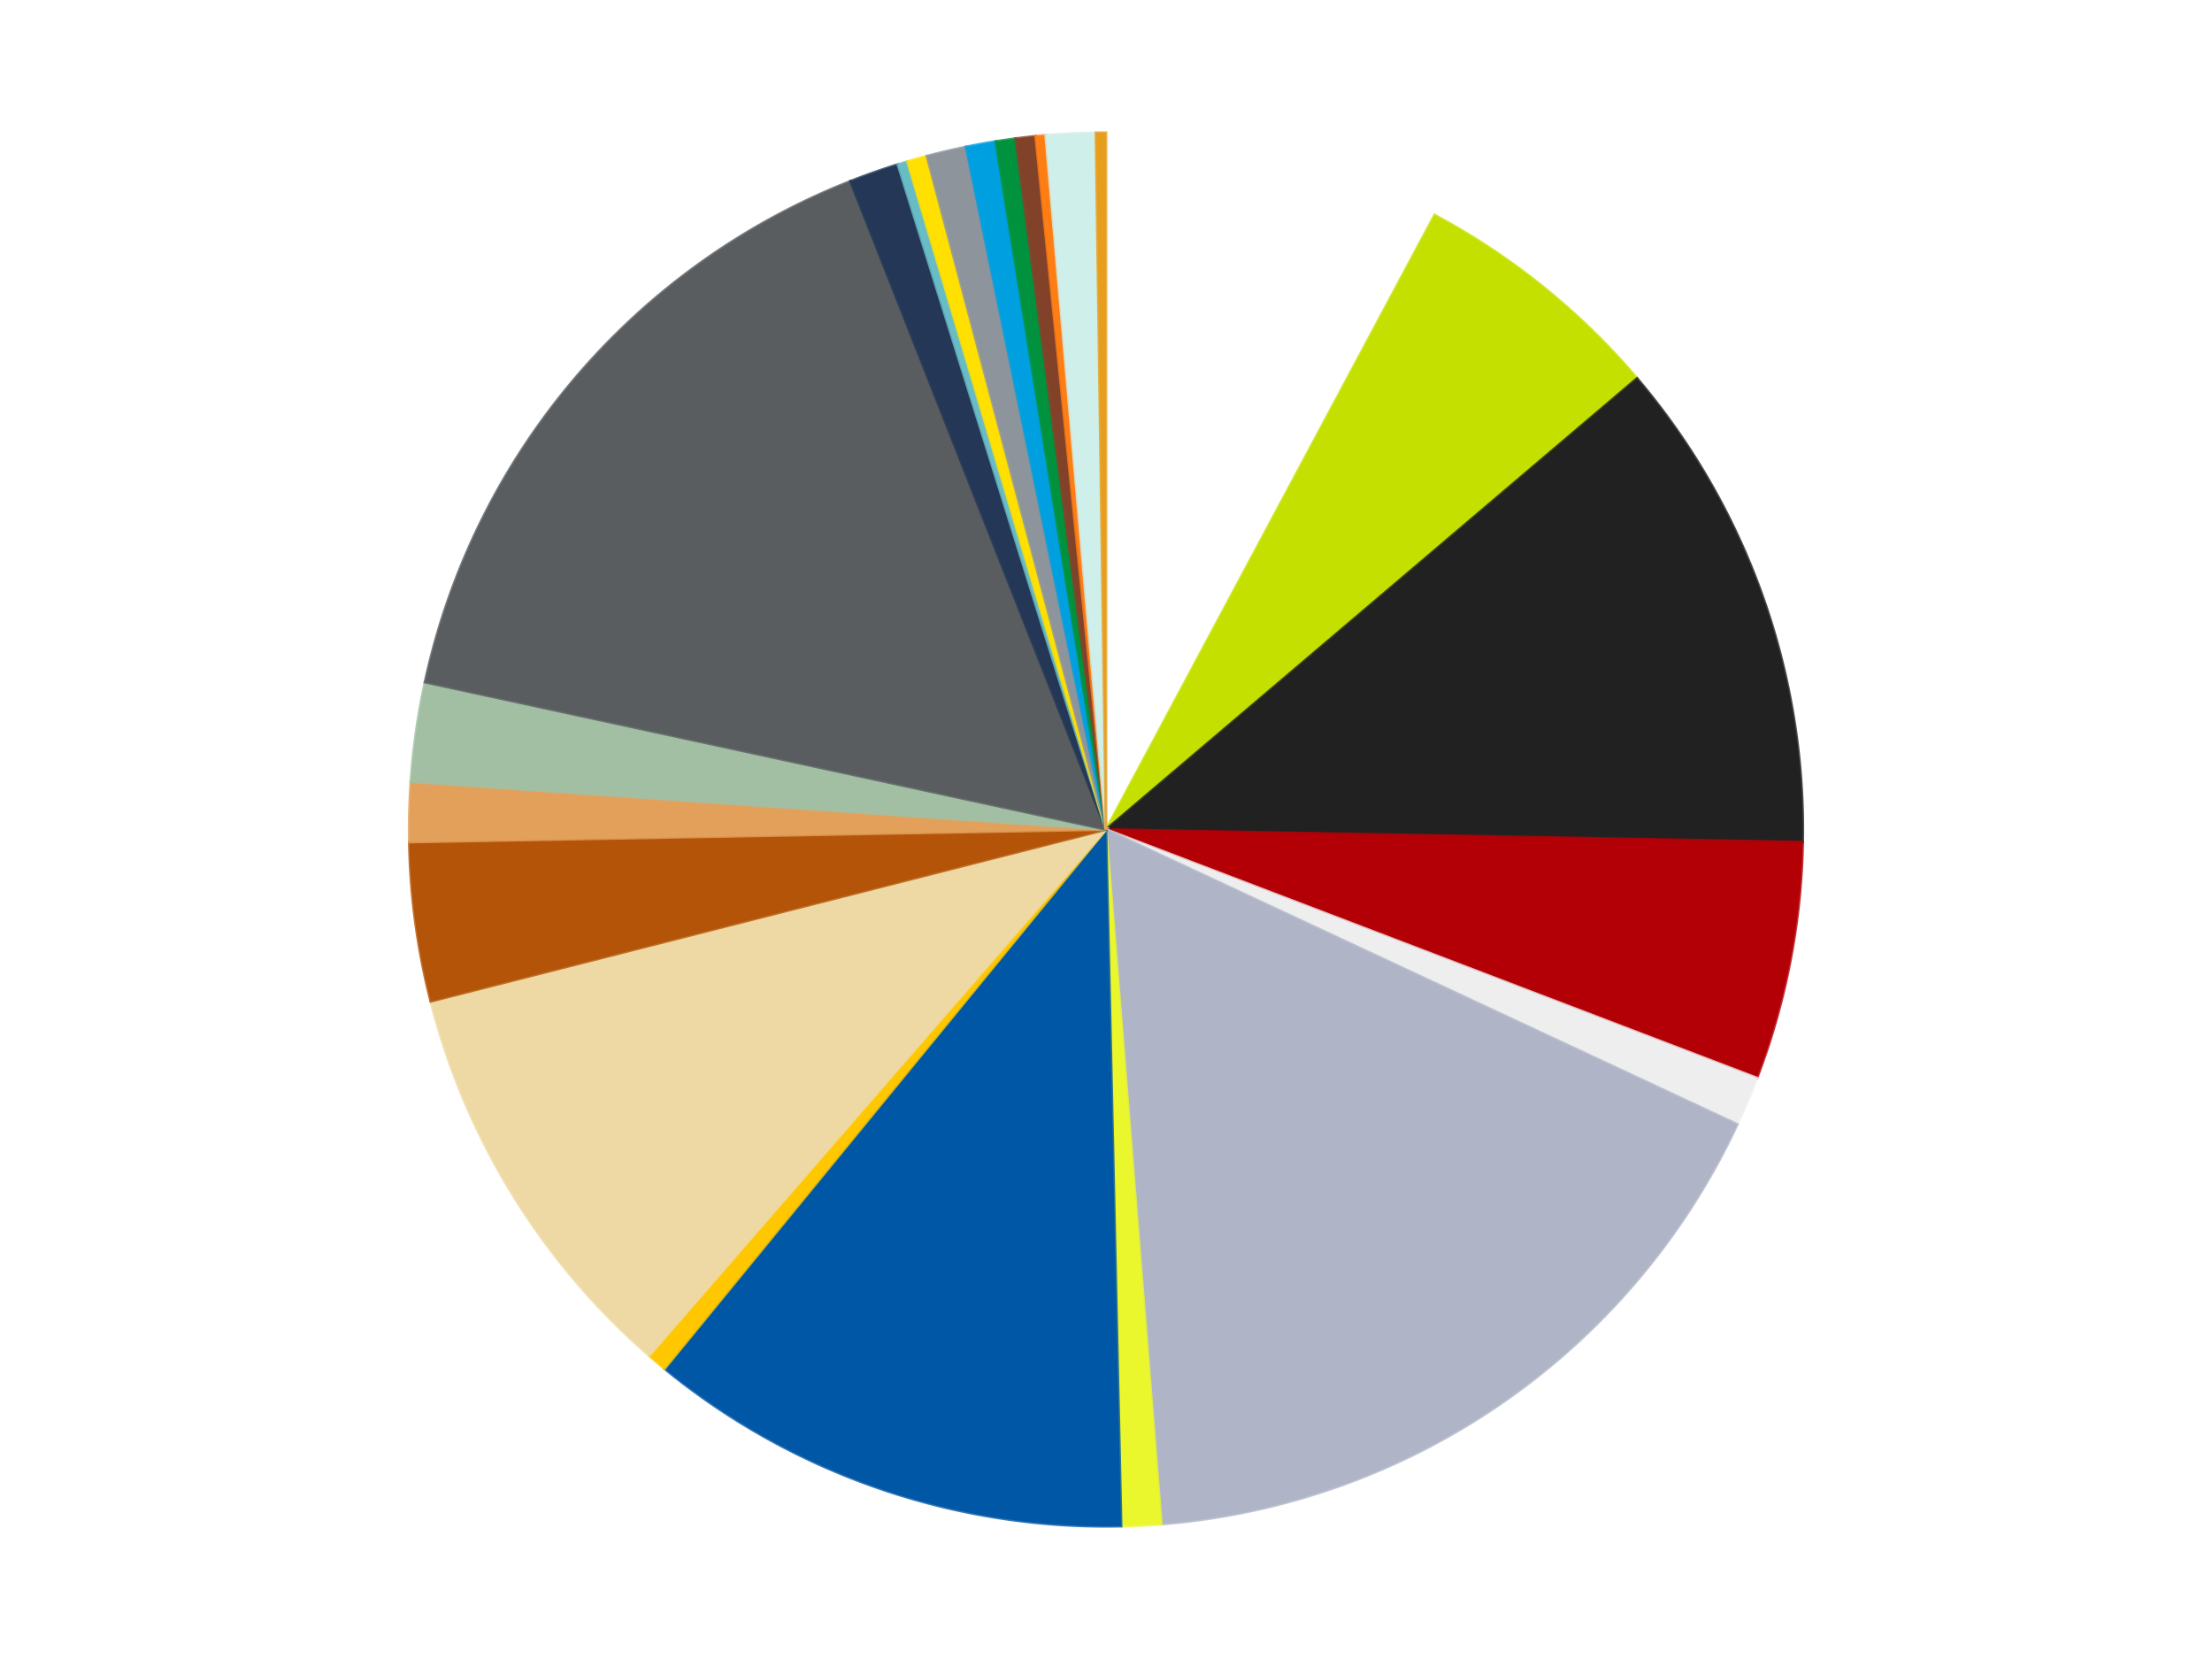
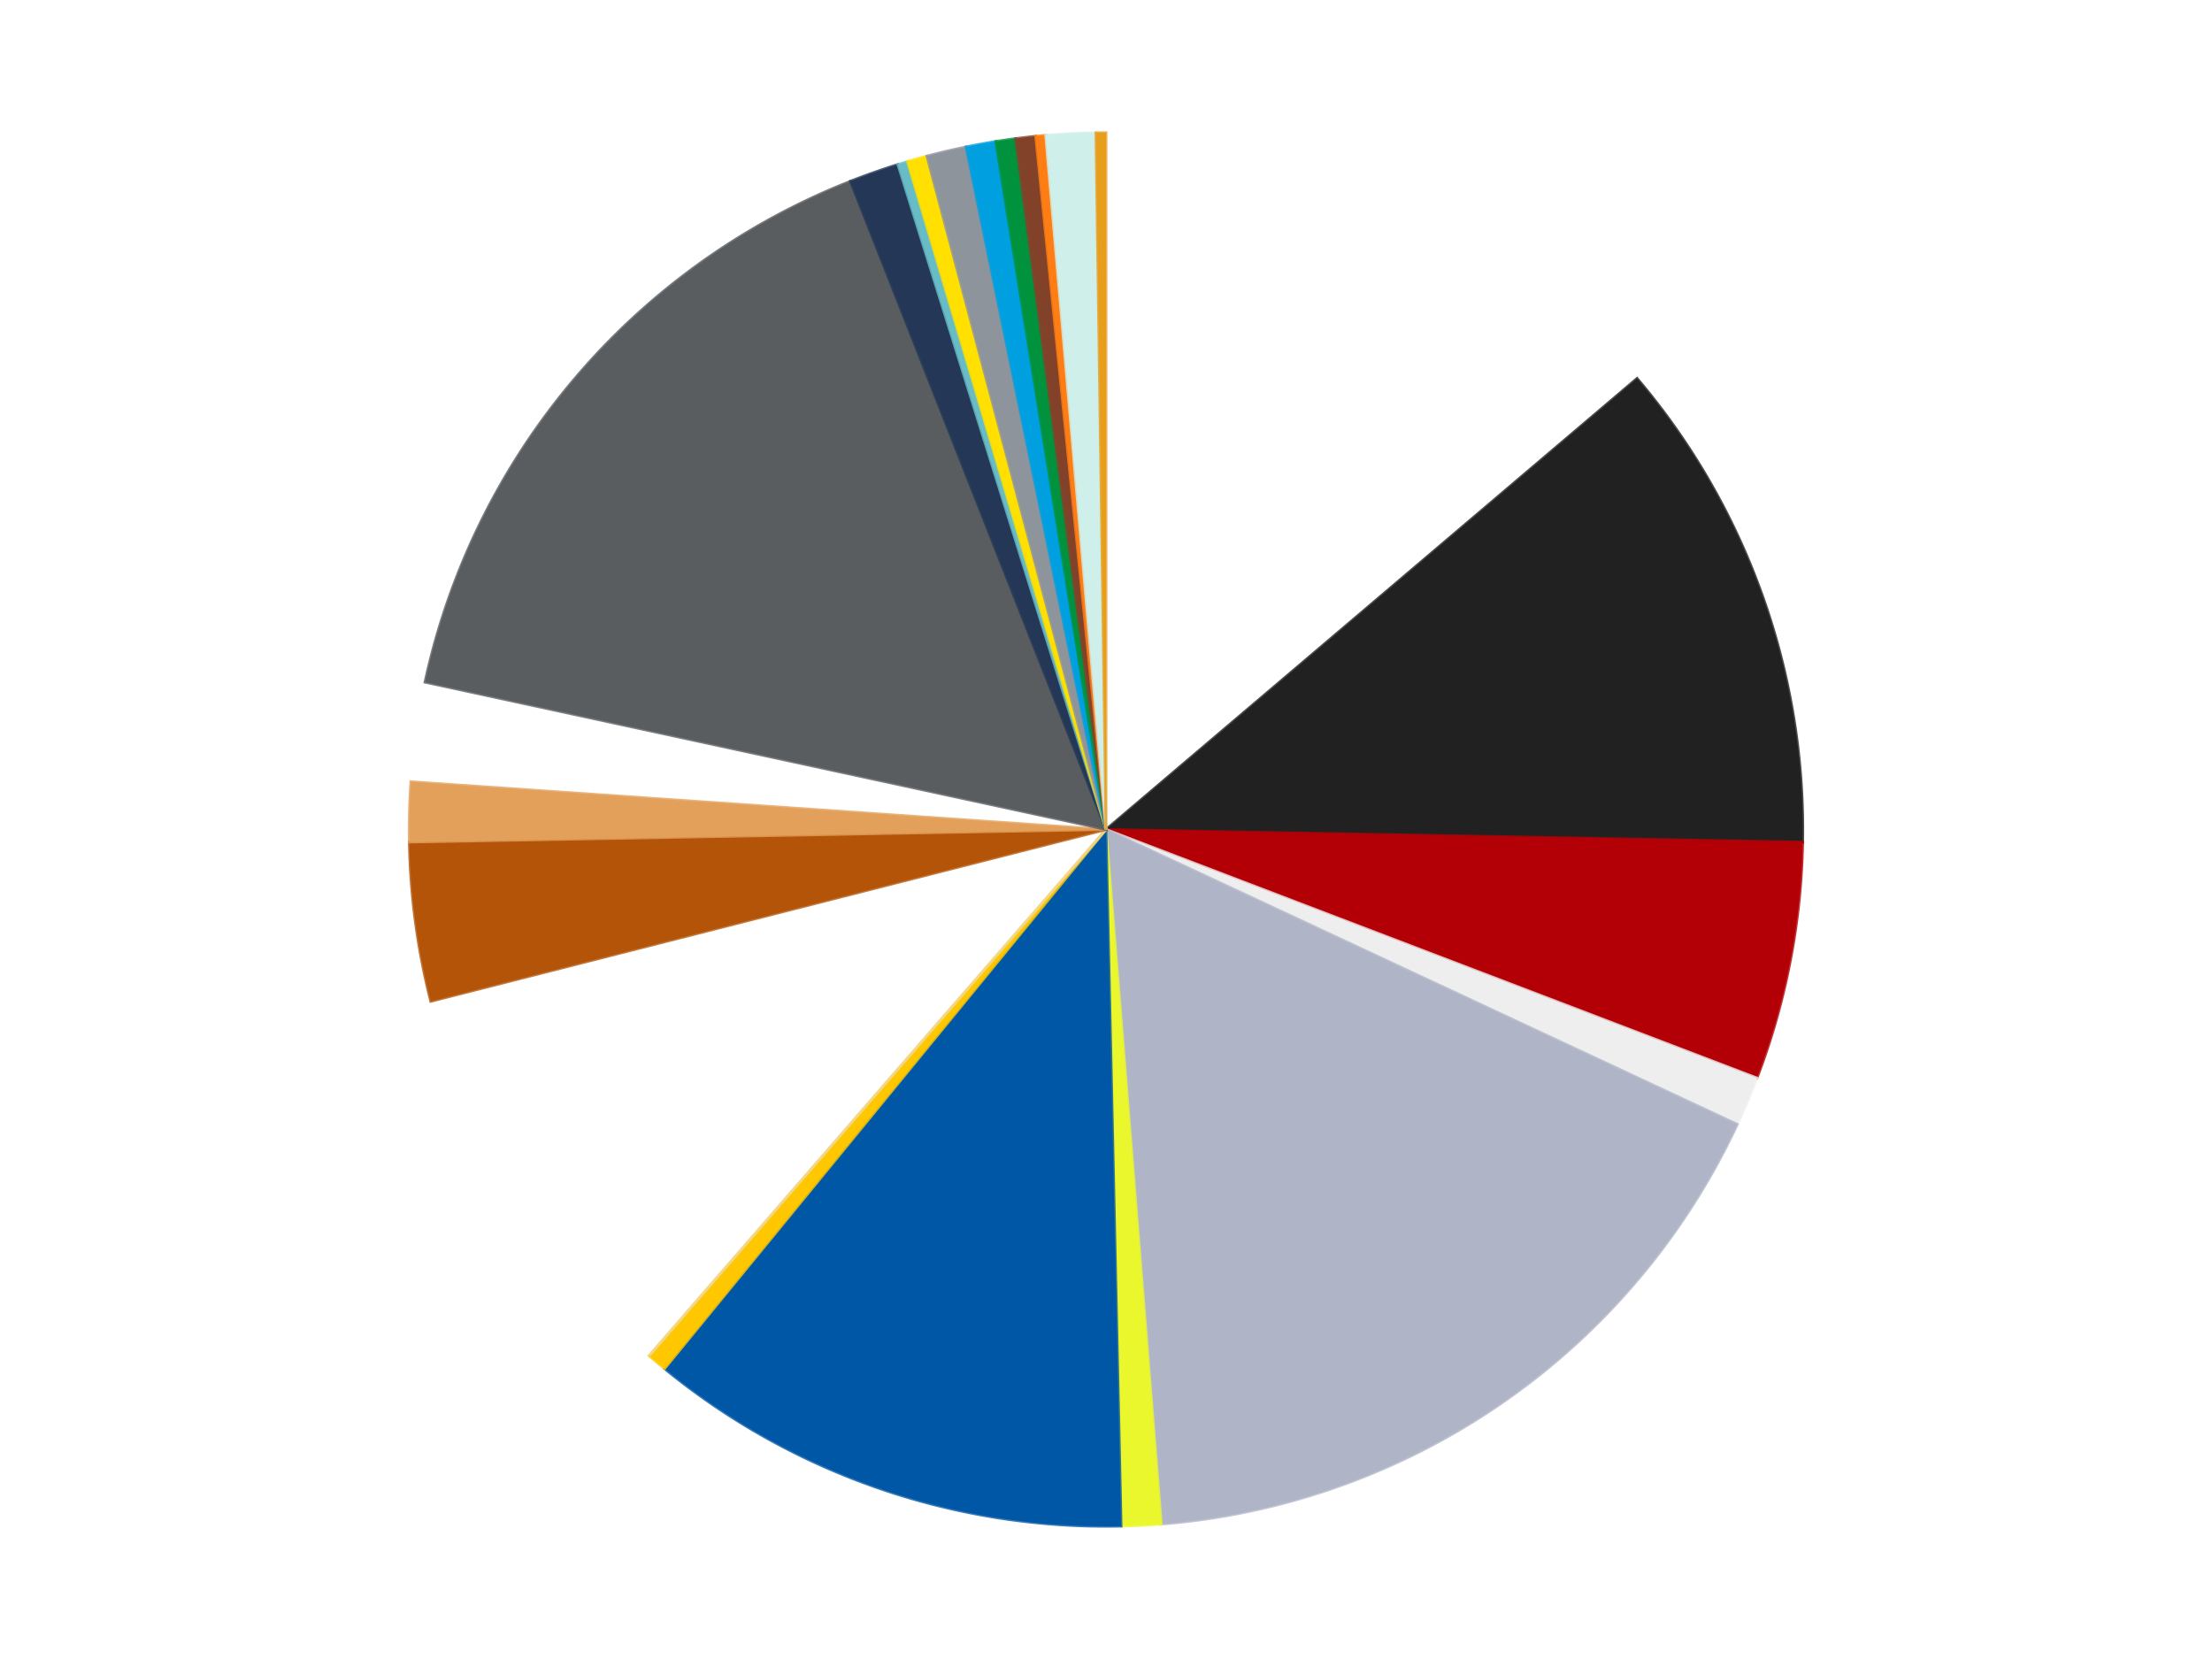
<svg xmlns="http://www.w3.org/2000/svg" xmlns:xlink="http://www.w3.org/1999/xlink" id="chart-3a9d8363-0d30-4e3d-bf5a-3b1fb377795d" class="pygal-chart" viewBox="0 0 800 600">
  <defs>
    <style type="text/css">#chart-3a9d8363-0d30-4e3d-bf5a-3b1fb377795d{-webkit-user-select:none;-webkit-font-smoothing:antialiased;font-family:Consolas,"Liberation Mono",Menlo,Courier,monospace}#chart-3a9d8363-0d30-4e3d-bf5a-3b1fb377795d .title{font-family:Consolas,"Liberation Mono",Menlo,Courier,monospace;font-size:16px}#chart-3a9d8363-0d30-4e3d-bf5a-3b1fb377795d .legends .legend text{font-family:Consolas,"Liberation Mono",Menlo,Courier,monospace;font-size:14px}#chart-3a9d8363-0d30-4e3d-bf5a-3b1fb377795d .axis text{font-family:Consolas,"Liberation Mono",Menlo,Courier,monospace;font-size:10px}#chart-3a9d8363-0d30-4e3d-bf5a-3b1fb377795d .axis text.major{font-family:Consolas,"Liberation Mono",Menlo,Courier,monospace;font-size:10px}#chart-3a9d8363-0d30-4e3d-bf5a-3b1fb377795d .text-overlay text.value{font-family:Consolas,"Liberation Mono",Menlo,Courier,monospace;font-size:16px}#chart-3a9d8363-0d30-4e3d-bf5a-3b1fb377795d .text-overlay text.label{font-family:Consolas,"Liberation Mono",Menlo,Courier,monospace;font-size:10px}#chart-3a9d8363-0d30-4e3d-bf5a-3b1fb377795d .tooltip{font-family:Consolas,"Liberation Mono",Menlo,Courier,monospace;font-size:14px}#chart-3a9d8363-0d30-4e3d-bf5a-3b1fb377795d text.no_data{font-family:Consolas,"Liberation Mono",Menlo,Courier,monospace;font-size:64px}
#chart-3a9d8363-0d30-4e3d-bf5a-3b1fb377795d{background-color:transparent}#chart-3a9d8363-0d30-4e3d-bf5a-3b1fb377795d path,#chart-3a9d8363-0d30-4e3d-bf5a-3b1fb377795d line,#chart-3a9d8363-0d30-4e3d-bf5a-3b1fb377795d rect,#chart-3a9d8363-0d30-4e3d-bf5a-3b1fb377795d circle{-webkit-transition:150ms;-moz-transition:150ms;transition:150ms}#chart-3a9d8363-0d30-4e3d-bf5a-3b1fb377795d .graph &gt; .background{fill:transparent}#chart-3a9d8363-0d30-4e3d-bf5a-3b1fb377795d .plot &gt; .background{fill:transparent}#chart-3a9d8363-0d30-4e3d-bf5a-3b1fb377795d .graph{fill:rgba(0,0,0,.87)}#chart-3a9d8363-0d30-4e3d-bf5a-3b1fb377795d text.no_data{fill:rgba(0,0,0,1)}#chart-3a9d8363-0d30-4e3d-bf5a-3b1fb377795d .title{fill:rgba(0,0,0,1)}#chart-3a9d8363-0d30-4e3d-bf5a-3b1fb377795d .legends .legend text{fill:rgba(0,0,0,.87)}#chart-3a9d8363-0d30-4e3d-bf5a-3b1fb377795d .legends .legend:hover text{fill:rgba(0,0,0,1)}#chart-3a9d8363-0d30-4e3d-bf5a-3b1fb377795d .axis .line{stroke:rgba(0,0,0,1)}#chart-3a9d8363-0d30-4e3d-bf5a-3b1fb377795d .axis .guide.line{stroke:rgba(0,0,0,.54)}#chart-3a9d8363-0d30-4e3d-bf5a-3b1fb377795d .axis .major.line{stroke:rgba(0,0,0,.87)}#chart-3a9d8363-0d30-4e3d-bf5a-3b1fb377795d .axis text.major{fill:rgba(0,0,0,1)}#chart-3a9d8363-0d30-4e3d-bf5a-3b1fb377795d .axis.y .guides:hover .guide.line,#chart-3a9d8363-0d30-4e3d-bf5a-3b1fb377795d .line-graph .axis.x .guides:hover .guide.line,#chart-3a9d8363-0d30-4e3d-bf5a-3b1fb377795d .stackedline-graph .axis.x .guides:hover .guide.line,#chart-3a9d8363-0d30-4e3d-bf5a-3b1fb377795d .xy-graph .axis.x .guides:hover .guide.line{stroke:rgba(0,0,0,1)}#chart-3a9d8363-0d30-4e3d-bf5a-3b1fb377795d .axis .guides:hover text{fill:rgba(0,0,0,1)}#chart-3a9d8363-0d30-4e3d-bf5a-3b1fb377795d .reactive{fill-opacity:1.0;stroke-opacity:.8;stroke-width:1}#chart-3a9d8363-0d30-4e3d-bf5a-3b1fb377795d .ci{stroke:rgba(0,0,0,.87)}#chart-3a9d8363-0d30-4e3d-bf5a-3b1fb377795d .reactive.active,#chart-3a9d8363-0d30-4e3d-bf5a-3b1fb377795d .active .reactive{fill-opacity:0.6;stroke-opacity:.9;stroke-width:4}#chart-3a9d8363-0d30-4e3d-bf5a-3b1fb377795d .ci .reactive.active{stroke-width:1.5}#chart-3a9d8363-0d30-4e3d-bf5a-3b1fb377795d .series text{fill:rgba(0,0,0,1)}#chart-3a9d8363-0d30-4e3d-bf5a-3b1fb377795d .tooltip rect{fill:transparent;stroke:rgba(0,0,0,1);-webkit-transition:opacity 150ms;-moz-transition:opacity 150ms;transition:opacity 150ms}#chart-3a9d8363-0d30-4e3d-bf5a-3b1fb377795d .tooltip .label{fill:rgba(0,0,0,.87)}#chart-3a9d8363-0d30-4e3d-bf5a-3b1fb377795d .tooltip .label{fill:rgba(0,0,0,.87)}#chart-3a9d8363-0d30-4e3d-bf5a-3b1fb377795d .tooltip .legend{font-size:.8em;fill:rgba(0,0,0,.54)}#chart-3a9d8363-0d30-4e3d-bf5a-3b1fb377795d .tooltip .x_label{font-size:.6em;fill:rgba(0,0,0,1)}#chart-3a9d8363-0d30-4e3d-bf5a-3b1fb377795d .tooltip .xlink{font-size:.5em;text-decoration:underline}#chart-3a9d8363-0d30-4e3d-bf5a-3b1fb377795d .tooltip .value{font-size:1.5em}#chart-3a9d8363-0d30-4e3d-bf5a-3b1fb377795d .bound{font-size:.5em}#chart-3a9d8363-0d30-4e3d-bf5a-3b1fb377795d .max-value{font-size:.75em;fill:rgba(0,0,0,.54)}#chart-3a9d8363-0d30-4e3d-bf5a-3b1fb377795d .map-element{fill:transparent;stroke:rgba(0,0,0,.54) !important}#chart-3a9d8363-0d30-4e3d-bf5a-3b1fb377795d .map-element .reactive{fill-opacity:inherit;stroke-opacity:inherit}#chart-3a9d8363-0d30-4e3d-bf5a-3b1fb377795d .color-0,#chart-3a9d8363-0d30-4e3d-bf5a-3b1fb377795d .color-0 a:visited{stroke:#f44336;fill:#f44336}#chart-3a9d8363-0d30-4e3d-bf5a-3b1fb377795d .color-1,#chart-3a9d8363-0d30-4e3d-bf5a-3b1fb377795d .color-1 a:visited{stroke:#3f51b5;fill:#3f51b5}#chart-3a9d8363-0d30-4e3d-bf5a-3b1fb377795d .color-2,#chart-3a9d8363-0d30-4e3d-bf5a-3b1fb377795d .color-2 a:visited{stroke:#009688;fill:#009688}#chart-3a9d8363-0d30-4e3d-bf5a-3b1fb377795d .color-3,#chart-3a9d8363-0d30-4e3d-bf5a-3b1fb377795d .color-3 a:visited{stroke:#ffc107;fill:#ffc107}#chart-3a9d8363-0d30-4e3d-bf5a-3b1fb377795d .color-4,#chart-3a9d8363-0d30-4e3d-bf5a-3b1fb377795d .color-4 a:visited{stroke:#ff5722;fill:#ff5722}#chart-3a9d8363-0d30-4e3d-bf5a-3b1fb377795d .color-5,#chart-3a9d8363-0d30-4e3d-bf5a-3b1fb377795d .color-5 a:visited{stroke:#9c27b0;fill:#9c27b0}#chart-3a9d8363-0d30-4e3d-bf5a-3b1fb377795d .color-6,#chart-3a9d8363-0d30-4e3d-bf5a-3b1fb377795d .color-6 a:visited{stroke:#03a9f4;fill:#03a9f4}#chart-3a9d8363-0d30-4e3d-bf5a-3b1fb377795d .color-7,#chart-3a9d8363-0d30-4e3d-bf5a-3b1fb377795d .color-7 a:visited{stroke:#8bc34a;fill:#8bc34a}#chart-3a9d8363-0d30-4e3d-bf5a-3b1fb377795d .color-8,#chart-3a9d8363-0d30-4e3d-bf5a-3b1fb377795d .color-8 a:visited{stroke:#ff9800;fill:#ff9800}#chart-3a9d8363-0d30-4e3d-bf5a-3b1fb377795d .color-9,#chart-3a9d8363-0d30-4e3d-bf5a-3b1fb377795d .color-9 a:visited{stroke:#e91e63;fill:#e91e63}#chart-3a9d8363-0d30-4e3d-bf5a-3b1fb377795d .color-10,#chart-3a9d8363-0d30-4e3d-bf5a-3b1fb377795d .color-10 a:visited{stroke:#2196f3;fill:#2196f3}#chart-3a9d8363-0d30-4e3d-bf5a-3b1fb377795d .color-11,#chart-3a9d8363-0d30-4e3d-bf5a-3b1fb377795d .color-11 a:visited{stroke:#4caf50;fill:#4caf50}#chart-3a9d8363-0d30-4e3d-bf5a-3b1fb377795d .color-12,#chart-3a9d8363-0d30-4e3d-bf5a-3b1fb377795d .color-12 a:visited{stroke:#ffeb3b;fill:#ffeb3b}#chart-3a9d8363-0d30-4e3d-bf5a-3b1fb377795d .color-13,#chart-3a9d8363-0d30-4e3d-bf5a-3b1fb377795d .color-13 a:visited{stroke:#673ab7;fill:#673ab7}#chart-3a9d8363-0d30-4e3d-bf5a-3b1fb377795d .color-14,#chart-3a9d8363-0d30-4e3d-bf5a-3b1fb377795d .color-14 a:visited{stroke:#00bcd4;fill:#00bcd4}#chart-3a9d8363-0d30-4e3d-bf5a-3b1fb377795d .color-15,#chart-3a9d8363-0d30-4e3d-bf5a-3b1fb377795d .color-15 a:visited{stroke:#cddc39;fill:#cddc39}#chart-3a9d8363-0d30-4e3d-bf5a-3b1fb377795d .color-16,#chart-3a9d8363-0d30-4e3d-bf5a-3b1fb377795d .color-16 a:visited{stroke:#9e9e9e;fill:#9e9e9e}#chart-3a9d8363-0d30-4e3d-bf5a-3b1fb377795d .color-17,#chart-3a9d8363-0d30-4e3d-bf5a-3b1fb377795d .color-17 a:visited{stroke:#607d8b;fill:#607d8b}#chart-3a9d8363-0d30-4e3d-bf5a-3b1fb377795d .color-18,#chart-3a9d8363-0d30-4e3d-bf5a-3b1fb377795d .color-18 a:visited{stroke:#7b0f07;fill:#7b0f07}#chart-3a9d8363-0d30-4e3d-bf5a-3b1fb377795d .color-19,#chart-3a9d8363-0d30-4e3d-bf5a-3b1fb377795d .color-19 a:visited{stroke:#141938;fill:#141938}#chart-3a9d8363-0d30-4e3d-bf5a-3b1fb377795d .color-20,#chart-3a9d8363-0d30-4e3d-bf5a-3b1fb377795d .color-20 a:visited{stroke:#000000;fill:#000000}#chart-3a9d8363-0d30-4e3d-bf5a-3b1fb377795d .color-21,#chart-3a9d8363-0d30-4e3d-bf5a-3b1fb377795d .color-21 a:visited{stroke:#5e4600;fill:#5e4600}#chart-3a9d8363-0d30-4e3d-bf5a-3b1fb377795d .color-22,#chart-3a9d8363-0d30-4e3d-bf5a-3b1fb377795d .color-22 a:visited{stroke:#791d00;fill:#791d00}#chart-3a9d8363-0d30-4e3d-bf5a-3b1fb377795d .color-23,#chart-3a9d8363-0d30-4e3d-bf5a-3b1fb377795d .color-23 a:visited{stroke:#220826;fill:#220826}#chart-3a9d8363-0d30-4e3d-bf5a-3b1fb377795d .text-overlay .color-0 text{fill:black}#chart-3a9d8363-0d30-4e3d-bf5a-3b1fb377795d .text-overlay .color-1 text{fill:black}#chart-3a9d8363-0d30-4e3d-bf5a-3b1fb377795d .text-overlay .color-2 text{fill:black}#chart-3a9d8363-0d30-4e3d-bf5a-3b1fb377795d .text-overlay .color-3 text{fill:black}#chart-3a9d8363-0d30-4e3d-bf5a-3b1fb377795d .text-overlay .color-4 text{fill:black}#chart-3a9d8363-0d30-4e3d-bf5a-3b1fb377795d .text-overlay .color-5 text{fill:black}#chart-3a9d8363-0d30-4e3d-bf5a-3b1fb377795d .text-overlay .color-6 text{fill:black}#chart-3a9d8363-0d30-4e3d-bf5a-3b1fb377795d .text-overlay .color-7 text{fill:black}#chart-3a9d8363-0d30-4e3d-bf5a-3b1fb377795d .text-overlay .color-8 text{fill:black}#chart-3a9d8363-0d30-4e3d-bf5a-3b1fb377795d .text-overlay .color-9 text{fill:black}#chart-3a9d8363-0d30-4e3d-bf5a-3b1fb377795d .text-overlay .color-10 text{fill:black}#chart-3a9d8363-0d30-4e3d-bf5a-3b1fb377795d .text-overlay .color-11 text{fill:black}#chart-3a9d8363-0d30-4e3d-bf5a-3b1fb377795d .text-overlay .color-12 text{fill:black}#chart-3a9d8363-0d30-4e3d-bf5a-3b1fb377795d .text-overlay .color-13 text{fill:black}#chart-3a9d8363-0d30-4e3d-bf5a-3b1fb377795d .text-overlay .color-14 text{fill:black}#chart-3a9d8363-0d30-4e3d-bf5a-3b1fb377795d .text-overlay .color-15 text{fill:black}#chart-3a9d8363-0d30-4e3d-bf5a-3b1fb377795d .text-overlay .color-16 text{fill:black}#chart-3a9d8363-0d30-4e3d-bf5a-3b1fb377795d .text-overlay .color-17 text{fill:black}#chart-3a9d8363-0d30-4e3d-bf5a-3b1fb377795d .text-overlay .color-18 text{fill:black}#chart-3a9d8363-0d30-4e3d-bf5a-3b1fb377795d .text-overlay .color-19 text{fill:white}#chart-3a9d8363-0d30-4e3d-bf5a-3b1fb377795d .text-overlay .color-20 text{fill:white}#chart-3a9d8363-0d30-4e3d-bf5a-3b1fb377795d .text-overlay .color-21 text{fill:black}#chart-3a9d8363-0d30-4e3d-bf5a-3b1fb377795d .text-overlay .color-22 text{fill:black}#chart-3a9d8363-0d30-4e3d-bf5a-3b1fb377795d .text-overlay .color-23 text{fill:white}
#chart-3a9d8363-0d30-4e3d-bf5a-3b1fb377795d text.no_data{text-anchor:middle}#chart-3a9d8363-0d30-4e3d-bf5a-3b1fb377795d .guide.line{fill:none}#chart-3a9d8363-0d30-4e3d-bf5a-3b1fb377795d .centered{text-anchor:middle}#chart-3a9d8363-0d30-4e3d-bf5a-3b1fb377795d .title{text-anchor:middle}#chart-3a9d8363-0d30-4e3d-bf5a-3b1fb377795d .legends .legend text{fill-opacity:1}#chart-3a9d8363-0d30-4e3d-bf5a-3b1fb377795d .axis.x text{text-anchor:middle}#chart-3a9d8363-0d30-4e3d-bf5a-3b1fb377795d .axis.x:not(.web) text[transform]{text-anchor:start}#chart-3a9d8363-0d30-4e3d-bf5a-3b1fb377795d .axis.x:not(.web) text[transform].backwards{text-anchor:end}#chart-3a9d8363-0d30-4e3d-bf5a-3b1fb377795d .axis.y text{text-anchor:end}#chart-3a9d8363-0d30-4e3d-bf5a-3b1fb377795d .axis.y text[transform].backwards{text-anchor:start}#chart-3a9d8363-0d30-4e3d-bf5a-3b1fb377795d .axis.y2 text{text-anchor:start}#chart-3a9d8363-0d30-4e3d-bf5a-3b1fb377795d .axis.y2 text[transform].backwards{text-anchor:end}#chart-3a9d8363-0d30-4e3d-bf5a-3b1fb377795d .axis .guide.line{stroke-dasharray:4,4;stroke:black}#chart-3a9d8363-0d30-4e3d-bf5a-3b1fb377795d .axis .major.guide.line{stroke-dasharray:6,6;stroke:black}#chart-3a9d8363-0d30-4e3d-bf5a-3b1fb377795d .horizontal .axis.y .guide.line,#chart-3a9d8363-0d30-4e3d-bf5a-3b1fb377795d .horizontal .axis.y2 .guide.line,#chart-3a9d8363-0d30-4e3d-bf5a-3b1fb377795d .vertical .axis.x .guide.line{opacity:0}#chart-3a9d8363-0d30-4e3d-bf5a-3b1fb377795d .horizontal .axis.always_show .guide.line,#chart-3a9d8363-0d30-4e3d-bf5a-3b1fb377795d .vertical .axis.always_show .guide.line{opacity:1 !important}#chart-3a9d8363-0d30-4e3d-bf5a-3b1fb377795d .axis.y .guides:hover .guide.line,#chart-3a9d8363-0d30-4e3d-bf5a-3b1fb377795d .axis.y2 .guides:hover .guide.line,#chart-3a9d8363-0d30-4e3d-bf5a-3b1fb377795d .axis.x .guides:hover .guide.line{opacity:1}#chart-3a9d8363-0d30-4e3d-bf5a-3b1fb377795d .axis .guides:hover text{opacity:1}#chart-3a9d8363-0d30-4e3d-bf5a-3b1fb377795d .nofill{fill:none}#chart-3a9d8363-0d30-4e3d-bf5a-3b1fb377795d .subtle-fill{fill-opacity:.2}#chart-3a9d8363-0d30-4e3d-bf5a-3b1fb377795d .dot{stroke-width:1px;fill-opacity:1;stroke-opacity:1}#chart-3a9d8363-0d30-4e3d-bf5a-3b1fb377795d .dot.active{stroke-width:5px}#chart-3a9d8363-0d30-4e3d-bf5a-3b1fb377795d .dot.negative{fill:transparent}#chart-3a9d8363-0d30-4e3d-bf5a-3b1fb377795d text,#chart-3a9d8363-0d30-4e3d-bf5a-3b1fb377795d tspan{stroke:none !important}#chart-3a9d8363-0d30-4e3d-bf5a-3b1fb377795d .series text.active{opacity:1}#chart-3a9d8363-0d30-4e3d-bf5a-3b1fb377795d .tooltip rect{fill-opacity:.95;stroke-width:.5}#chart-3a9d8363-0d30-4e3d-bf5a-3b1fb377795d .tooltip text{fill-opacity:1}#chart-3a9d8363-0d30-4e3d-bf5a-3b1fb377795d .showable{visibility:hidden}#chart-3a9d8363-0d30-4e3d-bf5a-3b1fb377795d .showable.shown{visibility:visible}#chart-3a9d8363-0d30-4e3d-bf5a-3b1fb377795d .gauge-background{fill:rgba(229,229,229,1);stroke:none}#chart-3a9d8363-0d30-4e3d-bf5a-3b1fb377795d .bg-lines{stroke:transparent;stroke-width:2px}</style>
    <script type="text/javascript">window.pygal = window.pygal || {};window.pygal.config = window.pygal.config || {};window.pygal.config['3a9d8363-0d30-4e3d-bf5a-3b1fb377795d'] = {"allow_interruptions": false, "box_mode": "extremes", "classes": ["pygal-chart"], "css": ["file://style.css", "file://graph.css"], "defs": [], "disable_xml_declaration": false, "dots_size": 2.5, "dynamic_print_values": false, "explicit_size": false, "fill": false, "force_uri_protocol": "https", "formatter": null, "half_pie": false, "height": 600, "include_x_axis": false, "inner_radius": 0, "interpolate": null, "interpolation_parameters": {}, "interpolation_precision": 250, "inverse_y_axis": false, "js": ["//kozea.github.io/pygal.js/2.0.x/pygal-tooltips.min.js"], "legend_at_bottom": false, "legend_at_bottom_columns": null, "legend_box_size": 12, "logarithmic": false, "margin": 20, "margin_bottom": null, "margin_left": null, "margin_right": null, "margin_top": null, "max_scale": 16, "min_scale": 4, "missing_value_fill_truncation": "x", "no_data_text": "No data", "no_prefix": false, "order_min": null, "pretty_print": false, "print_labels": false, "print_values": false, "print_values_position": "center", "print_zeroes": true, "range": null, "rounded_bars": null, "secondary_range": null, "show_dots": true, "show_legend": false, "show_minor_x_labels": true, "show_minor_y_labels": true, "show_only_major_dots": false, "show_x_guides": false, "show_x_labels": true, "show_y_guides": true, "show_y_labels": true, "spacing": 10, "stack_from_top": false, "strict": false, "stroke": true, "stroke_style": null, "style": {"background": "transparent", "ci_colors": [], "colors": ["#F44336", "#3F51B5", "#009688", "#FFC107", "#FF5722", "#9C27B0", "#03A9F4", "#8BC34A", "#FF9800", "#E91E63", "#2196F3", "#4CAF50", "#FFEB3B", "#673AB7", "#00BCD4", "#CDDC39", "#9E9E9E", "#607D8B"], "dot_opacity": "1", "font_family": "Consolas, \"Liberation Mono\", Menlo, Courier, monospace", "foreground": "rgba(0, 0, 0, .87)", "foreground_strong": "rgba(0, 0, 0, 1)", "foreground_subtle": "rgba(0, 0, 0, .54)", "guide_stroke_color": "black", "guide_stroke_dasharray": "4,4", "label_font_family": "Consolas, \"Liberation Mono\", Menlo, Courier, monospace", "label_font_size": 10, "legend_font_family": "Consolas, \"Liberation Mono\", Menlo, Courier, monospace", "legend_font_size": 14, "major_guide_stroke_color": "black", "major_guide_stroke_dasharray": "6,6", "major_label_font_family": "Consolas, \"Liberation Mono\", Menlo, Courier, monospace", "major_label_font_size": 10, "no_data_font_family": "Consolas, \"Liberation Mono\", Menlo, Courier, monospace", "no_data_font_size": 64, "opacity": "1.0", "opacity_hover": "0.6", "plot_background": "transparent", "stroke_opacity": ".8", "stroke_opacity_hover": ".9", "stroke_width": "1", "stroke_width_hover": "4", "title_font_family": "Consolas, \"Liberation Mono\", Menlo, Courier, monospace", "title_font_size": 16, "tooltip_font_family": "Consolas, \"Liberation Mono\", Menlo, Courier, monospace", "tooltip_font_size": 14, "transition": "150ms", "value_background": "rgba(229, 229, 229, 1)", "value_colors": [], "value_font_family": "Consolas, \"Liberation Mono\", Menlo, Courier, monospace", "value_font_size": 16, "value_label_font_family": "Consolas, \"Liberation Mono\", Menlo, Courier, monospace", "value_label_font_size": 10}, "title": null, "tooltip_border_radius": 0, "tooltip_fancy_mode": true, "truncate_label": null, "truncate_legend": null, "width": 800, "x_label_rotation": 0, "x_labels": null, "x_labels_major": null, "x_labels_major_count": null, "x_labels_major_every": null, "x_title": null, "xrange": null, "y_label_rotation": 0, "y_labels": null, "y_labels_major": null, "y_labels_major_count": null, "y_labels_major_every": null, "y_title": null, "zero": 0, "legends": ["White", "Lime", "Black", "Red", "Trans-Clear", "Light Bluish Gray", "Trans-Yellow", "Blue", "Bright Light Orange", "Tan", "Dark Orange", "Medium Nougat", "Sand Green", "Dark Bluish Gray", "Dark Blue", "Trans-Light Blue", "Yellow", "Flat Silver", "Dark Azure", "Green", "Reddish Brown", "Orange", "Light Aqua", "Pearl Gold"]}</script>
    <script type="text/javascript" xlink:href="https://kozea.github.io/pygal.js/2.0.x/pygal-tooltips.min.js" />
  </defs>
  <title>Pygal</title>
  <g class="graph pie-graph vertical">
    <rect x="0" y="0" width="800" height="600" class="background" />
    <g transform="translate(20, 20)" class="plot">
      <rect x="0" y="0" width="760" height="560" class="background" />
      <g class="series serie-0 color-0">
        <g class="slices">
          <g class="slice" style="fill: #FFFFFF; stroke: #FFFFFF">
            <path d="M380 28 A252 252 0 0 1 498.842 57.783 L380 280 A0 0 0 0 0 380 280 z" class="slice reactive tooltip-trigger" />
            <desc class="value">34</desc>
            <desc class="x centered">410.6292947798018</desc>
            <desc class="y centered">157.77951766871476</desc>
          </g>
        </g>
      </g>
      <g class="series serie-1 color-1">
        <g class="slices">
          <g class="slice" style="fill: #C4E000; stroke: #C4E000">
-             <path d="M498.842 57.783 A252 252 0 0 1 572.065 116.859 L380 280 A0 0 0 0 0 380 280 z" class="slice reactive tooltip-trigger" />
            <desc class="value">26</desc>
            <desc class="x centered">459.1174435823496</desc>
            <desc class="y centered">181.93660152231246</desc>
          </g>
        </g>
      </g>
      <g class="series serie-2 color-2">
        <g class="slices">
          <g class="slice" style="fill: #212121; stroke: #212121">
            <path d="M572.065 116.859 A252 252 0 0 1 631.959 284.55 L380 280 A0 0 0 0 0 380 280 z" class="slice reactive tooltip-trigger" />
            <desc class="value">50</desc>
            <desc class="x centered">498.65848352706</desc>
            <desc class="y centered">237.6188215470779</desc>
          </g>
        </g>
      </g>
      <g class="series serie-3 color-3">
        <g class="slices">
          <g class="slice" style="fill: #B30006; stroke: #B30006">
            <path d="M631.959 284.55 A252 252 0 0 1 615.425 369.884 L380 280 A0 0 0 0 0 380 280 z" class="slice reactive tooltip-trigger" />
            <desc class="value">24</desc>
            <desc class="x centered">503.6994720549087</desc>
            <desc class="y centered">303.9674907601288</desc>
          </g>
        </g>
      </g>
      <g class="series serie-4 color-4">
        <g class="slices">
          <g class="slice" style="fill: #EEEEEE; stroke: #EEEEEE">
            <path d="M615.425 369.884 A252 252 0 0 1 608.325 386.637 L380 280 A0 0 0 0 0 380 280 z" class="slice reactive tooltip-trigger" />
            <desc class="value">5</desc>
            <desc class="x centered">496.01322027394997</desc>
            <desc class="y centered">329.1623099708298</desc>
          </g>
        </g>
      </g>
      <g class="series serie-5 color-5">
        <g class="slices">
          <g class="slice" style="fill: #AFB5C7; stroke: #AFB5C7">
            <path d="M608.325 386.637 A252 252 0 0 1 399.998 531.205 L380 280 A0 0 0 0 0 380 280 z" class="slice reactive tooltip-trigger" />
            <desc class="value">73</desc>
            <desc class="x centered">451.83516796370725</desc>
            <desc class="y centered">383.5167070748774</desc>
          </g>
        </g>
      </g>
      <g class="series serie-6 color-6">
        <g class="slices">
          <g class="slice" style="fill: #EBF72D; stroke: #EBF72D">
            <path d="M399.998 531.205 A252 252 0 0 1 385.459 531.941 L380 280 A0 0 0 0 0 380 280 z" class="slice reactive tooltip-trigger" />
            <desc class="value">4</desc>
            <desc class="x centered">386.367136994757</desc>
            <desc class="y centered">405.83902243139846</desc>
          </g>
        </g>
      </g>
      <g class="series serie-7 color-7">
        <g class="slices">
          <g class="slice" style="fill: #0057A6; stroke: #0057A6">
            <path d="M385.459 531.941 A252 252 0 0 1 220.353 474.979 L380 280 A0 0 0 0 0 380 280 z" class="slice reactive tooltip-trigger" />
            <desc class="value">49</desc>
            <desc class="x centered">338.90671983578596</desc>
            <desc class="y centered">399.11063061433856</desc>
          </g>
        </g>
      </g>
      <g class="series serie-8 color-8">
        <g class="slices">
          <g class="slice" style="fill: #FFC700; stroke: #FFC700">
            <path d="M220.353 474.979 A252 252 0 0 1 214.788 470.286 L380 280 A0 0 0 0 0 380 280 z" class="slice reactive tooltip-trigger" />
            <desc class="value">2</desc>
            <desc class="x centered">298.77663474940385</desc>
            <desc class="y centered">376.3263460189799</desc>
          </g>
        </g>
      </g>
      <g class="series serie-9 color-9">
        <g class="slices">
          <g class="slice" style="fill: #EED9A4; stroke: #EED9A4">
-             <path d="M214.788 470.286 A252 252 0 0 1 135.782 342.141 L380 280 A0 0 0 0 0 380 280 z" class="slice reactive tooltip-trigger" />
+             <path d="M214.788 470.286 L380 280 A0 0 0 0 0 380 280 z" class="slice reactive tooltip-trigger" />
            <desc class="value">42</desc>
            <desc class="x centered">272.74603150229063</desc>
            <desc class="y centered">346.12553395997924</desc>
          </g>
        </g>
      </g>
      <g class="series serie-10 color-10">
        <g class="slices">
          <g class="slice" style="fill: #B35408; stroke: #B35408">
            <path d="M135.782 342.141 A252 252 0 0 1 128.041 284.55 L380 280 A0 0 0 0 0 380 280 z" class="slice reactive tooltip-trigger" />
            <desc class="value">16</desc>
            <desc class="x centered">255.1229465602982</desc>
            <desc class="y centered">296.78456208001455</desc>
          </g>
        </g>
      </g>
      <g class="series serie-11 color-11">
        <g class="slices">
          <g class="slice" style="fill: #E3A05B; stroke: #E3A05B">
            <path d="M128.041 284.55 A252 252 0 0 1 128.593 262.724 L380 280 A0 0 0 0 0 380 280 z" class="slice reactive tooltip-trigger" />
            <desc class="value">6</desc>
            <desc class="x centered">254.04025082123218</desc>
            <desc class="y centered">276.8154141836184</desc>
          </g>
        </g>
      </g>
      <g class="series serie-12 color-12">
        <g class="slices">
          <g class="slice" style="fill: #A2BFA3; stroke: #A2BFA3">
-             <path d="M128.593 262.724 A252 252 0 0 1 133.698 226.717 L380 280 A0 0 0 0 0 380 280 z" class="slice reactive tooltip-trigger" />
            <desc class="value">10</desc>
            <desc class="x centered">255.247421144761</desc>
            <desc class="y centered">262.3140148997186</desc>
          </g>
        </g>
      </g>
      <g class="series serie-13 color-13">
        <g class="slices">
          <g class="slice" style="fill: #595D60; stroke: #595D60">
            <path d="M133.698 226.717 A252 252 0 0 1 287.571 45.563 L380 280 A0 0 0 0 0 380 280 z" class="slice reactive tooltip-trigger" />
            <desc class="value">68</desc>
            <desc class="x centered">283.9675810539179</desc>
            <desc class="y centered">198.4293281174896</desc>
          </g>
        </g>
      </g>
      <g class="series serie-14 color-14">
        <g class="slices">
          <g class="slice" style="fill: #243757; stroke: #243757">
            <path d="M287.571 45.563 A252 252 0 0 1 304.729 39.504 L380 280 A0 0 0 0 0 380 280 z" class="slice reactive tooltip-trigger" />
            <desc class="value">5</desc>
            <desc class="x centered">338.0475758041841</desc>
            <desc class="y centered">161.18925088993706</desc>
          </g>
        </g>
      </g>
      <g class="series serie-15 color-15">
        <g class="slices">
          <g class="slice" style="fill: #68BCC5; stroke: #68BCC5">
            <path d="M304.729 39.504 A252 252 0 0 1 308.21 38.442 L380 280 A0 0 0 0 0 380 280 z" class="slice reactive tooltip-trigger" />
            <desc class="value">1</desc>
            <desc class="x centered">343.2336899410955</desc>
            <desc class="y centered">159.4834515734354</desc>
          </g>
        </g>
      </g>
      <g class="series serie-16 color-16">
        <g class="slices">
          <g class="slice" style="fill: #FFE001; stroke: #FFE001">
            <path d="M308.21 38.442 A252 252 0 0 1 315.217 36.469 L380 280 A0 0 0 0 0 380 280 z" class="slice reactive tooltip-trigger" />
            <desc class="value">2</desc>
            <desc class="x centered">345.85324515127536</desc>
            <desc class="y centered">158.71521474933016</desc>
          </g>
        </g>
      </g>
      <g class="series serie-17 color-17">
        <g class="slices">
          <g class="slice" style="fill: #8D949C; stroke: #8D949C">
            <path d="M315.217 36.469 A252 252 0 0 1 329.388 33.135 L380 280 A0 0 0 0 0 380 280 z" class="slice reactive tooltip-trigger" />
            <desc class="value">4</desc>
            <desc class="x centered">351.1392042842916</desc>
            <desc class="y centered">157.34986966718645</desc>
          </g>
        </g>
      </g>
      <g class="series serie-18 color-18">
        <g class="slices">
          <g class="slice" style="fill: #009FE0; stroke: #009FE0">
            <path d="M329.388 33.135 A252 252 0 0 1 340.129 31.174 L380 280 A0 0 0 0 0 380 280 z" class="slice reactive tooltip-trigger" />
            <desc class="value">3</desc>
            <desc class="x centered">357.37393541902225</desc>
            <desc class="y centered">156.04814966456763</desc>
          </g>
        </g>
      </g>
      <g class="series serie-19 color-19">
        <g class="slices">
          <g class="slice" style="fill: #00923D; stroke: #00923D">
            <path d="M340.129 31.174 A252 252 0 0 1 347.333 30.126 L380 280 A0 0 0 0 0 380 280 z" class="slice reactive tooltip-trigger" />
            <desc class="value">2</desc>
            <desc class="x centered">361.86364637626093</desc>
            <desc class="y centered">155.3120989139897</desc>
          </g>
        </g>
      </g>
      <g class="series serie-20 color-20">
        <g class="slices">
          <g class="slice" style="fill: #82422A; stroke: #82422A">
            <path d="M347.333 30.126 A252 252 0 0 1 354.564 29.287 L380 280 A0 0 0 0 0 380 280 z" class="slice reactive tooltip-trigger" />
            <desc class="value">2</desc>
            <desc class="x centered">365.472722587052</desc>
            <desc class="y centered">154.84026921182976</desc>
          </g>
        </g>
      </g>
      <g class="series serie-21 color-21">
        <g class="slices">
          <g class="slice" style="fill: #FF7E14; stroke: #FF7E14">
            <path d="M354.564 29.287 A252 252 0 0 1 358.188 28.946 L380 280 A0 0 0 0 0 380 280 z" class="slice reactive tooltip-trigger" />
            <desc class="value">1</desc>
            <desc class="x centered">368.18765029620533</desc>
            <desc class="y centered">154.5549188111576</desc>
          </g>
        </g>
      </g>
      <g class="series serie-22 color-22">
        <g class="slices">
          <g class="slice" style="fill: #CFEFEA; stroke: #CFEFEA">
            <path d="M358.188 28.946 A252 252 0 0 1 376.36 28.026 L380 280 A0 0 0 0 0 380 280 z" class="slice reactive tooltip-trigger" />
            <desc class="value">5</desc>
            <desc class="x centered">373.6328630052429</desc>
            <desc class="y centered">154.1609775686016</desc>
          </g>
        </g>
      </g>
      <g class="series serie-23 color-23">
        <g class="slices">
          <g class="slice" style="fill: #E79E1D; stroke: #E79E1D">
            <path d="M376.36 28.026 A252 252 0 0 1 380 28 L380 280 A0 0 0 0 0 380 280 z" class="slice reactive tooltip-trigger" />
            <desc class="value">1</desc>
            <desc class="x centered">379.0900293486989</desc>
            <desc class="y centered">154.00328594199857</desc>
          </g>
        </g>
      </g>
    </g>
    <g class="titles" />
    <g transform="translate(20, 20)" class="plot overlay">
      <g class="series serie-0 color-0" />
      <g class="series serie-1 color-1" />
      <g class="series serie-2 color-2" />
      <g class="series serie-3 color-3" />
      <g class="series serie-4 color-4" />
      <g class="series serie-5 color-5" />
      <g class="series serie-6 color-6" />
      <g class="series serie-7 color-7" />
      <g class="series serie-8 color-8" />
      <g class="series serie-9 color-9" />
      <g class="series serie-10 color-10" />
      <g class="series serie-11 color-11" />
      <g class="series serie-12 color-12" />
      <g class="series serie-13 color-13" />
      <g class="series serie-14 color-14" />
      <g class="series serie-15 color-15" />
      <g class="series serie-16 color-16" />
      <g class="series serie-17 color-17" />
      <g class="series serie-18 color-18" />
      <g class="series serie-19 color-19" />
      <g class="series serie-20 color-20" />
      <g class="series serie-21 color-21" />
      <g class="series serie-22 color-22" />
      <g class="series serie-23 color-23" />
    </g>
    <g transform="translate(20, 20)" class="plot text-overlay">
      <g class="series serie-0 color-0" />
      <g class="series serie-1 color-1" />
      <g class="series serie-2 color-2" />
      <g class="series serie-3 color-3" />
      <g class="series serie-4 color-4" />
      <g class="series serie-5 color-5" />
      <g class="series serie-6 color-6" />
      <g class="series serie-7 color-7" />
      <g class="series serie-8 color-8" />
      <g class="series serie-9 color-9" />
      <g class="series serie-10 color-10" />
      <g class="series serie-11 color-11" />
      <g class="series serie-12 color-12" />
      <g class="series serie-13 color-13" />
      <g class="series serie-14 color-14" />
      <g class="series serie-15 color-15" />
      <g class="series serie-16 color-16" />
      <g class="series serie-17 color-17" />
      <g class="series serie-18 color-18" />
      <g class="series serie-19 color-19" />
      <g class="series serie-20 color-20" />
      <g class="series serie-21 color-21" />
      <g class="series serie-22 color-22" />
      <g class="series serie-23 color-23" />
    </g>
    <g transform="translate(20, 20)" class="plot tooltip-overlay">
      <g transform="translate(0 0)" style="opacity: 0" class="tooltip">
        <rect rx="0" ry="0" width="0" height="0" class="tooltip-box" />
        <g class="text" />
      </g>
    </g>
  </g>
</svg>